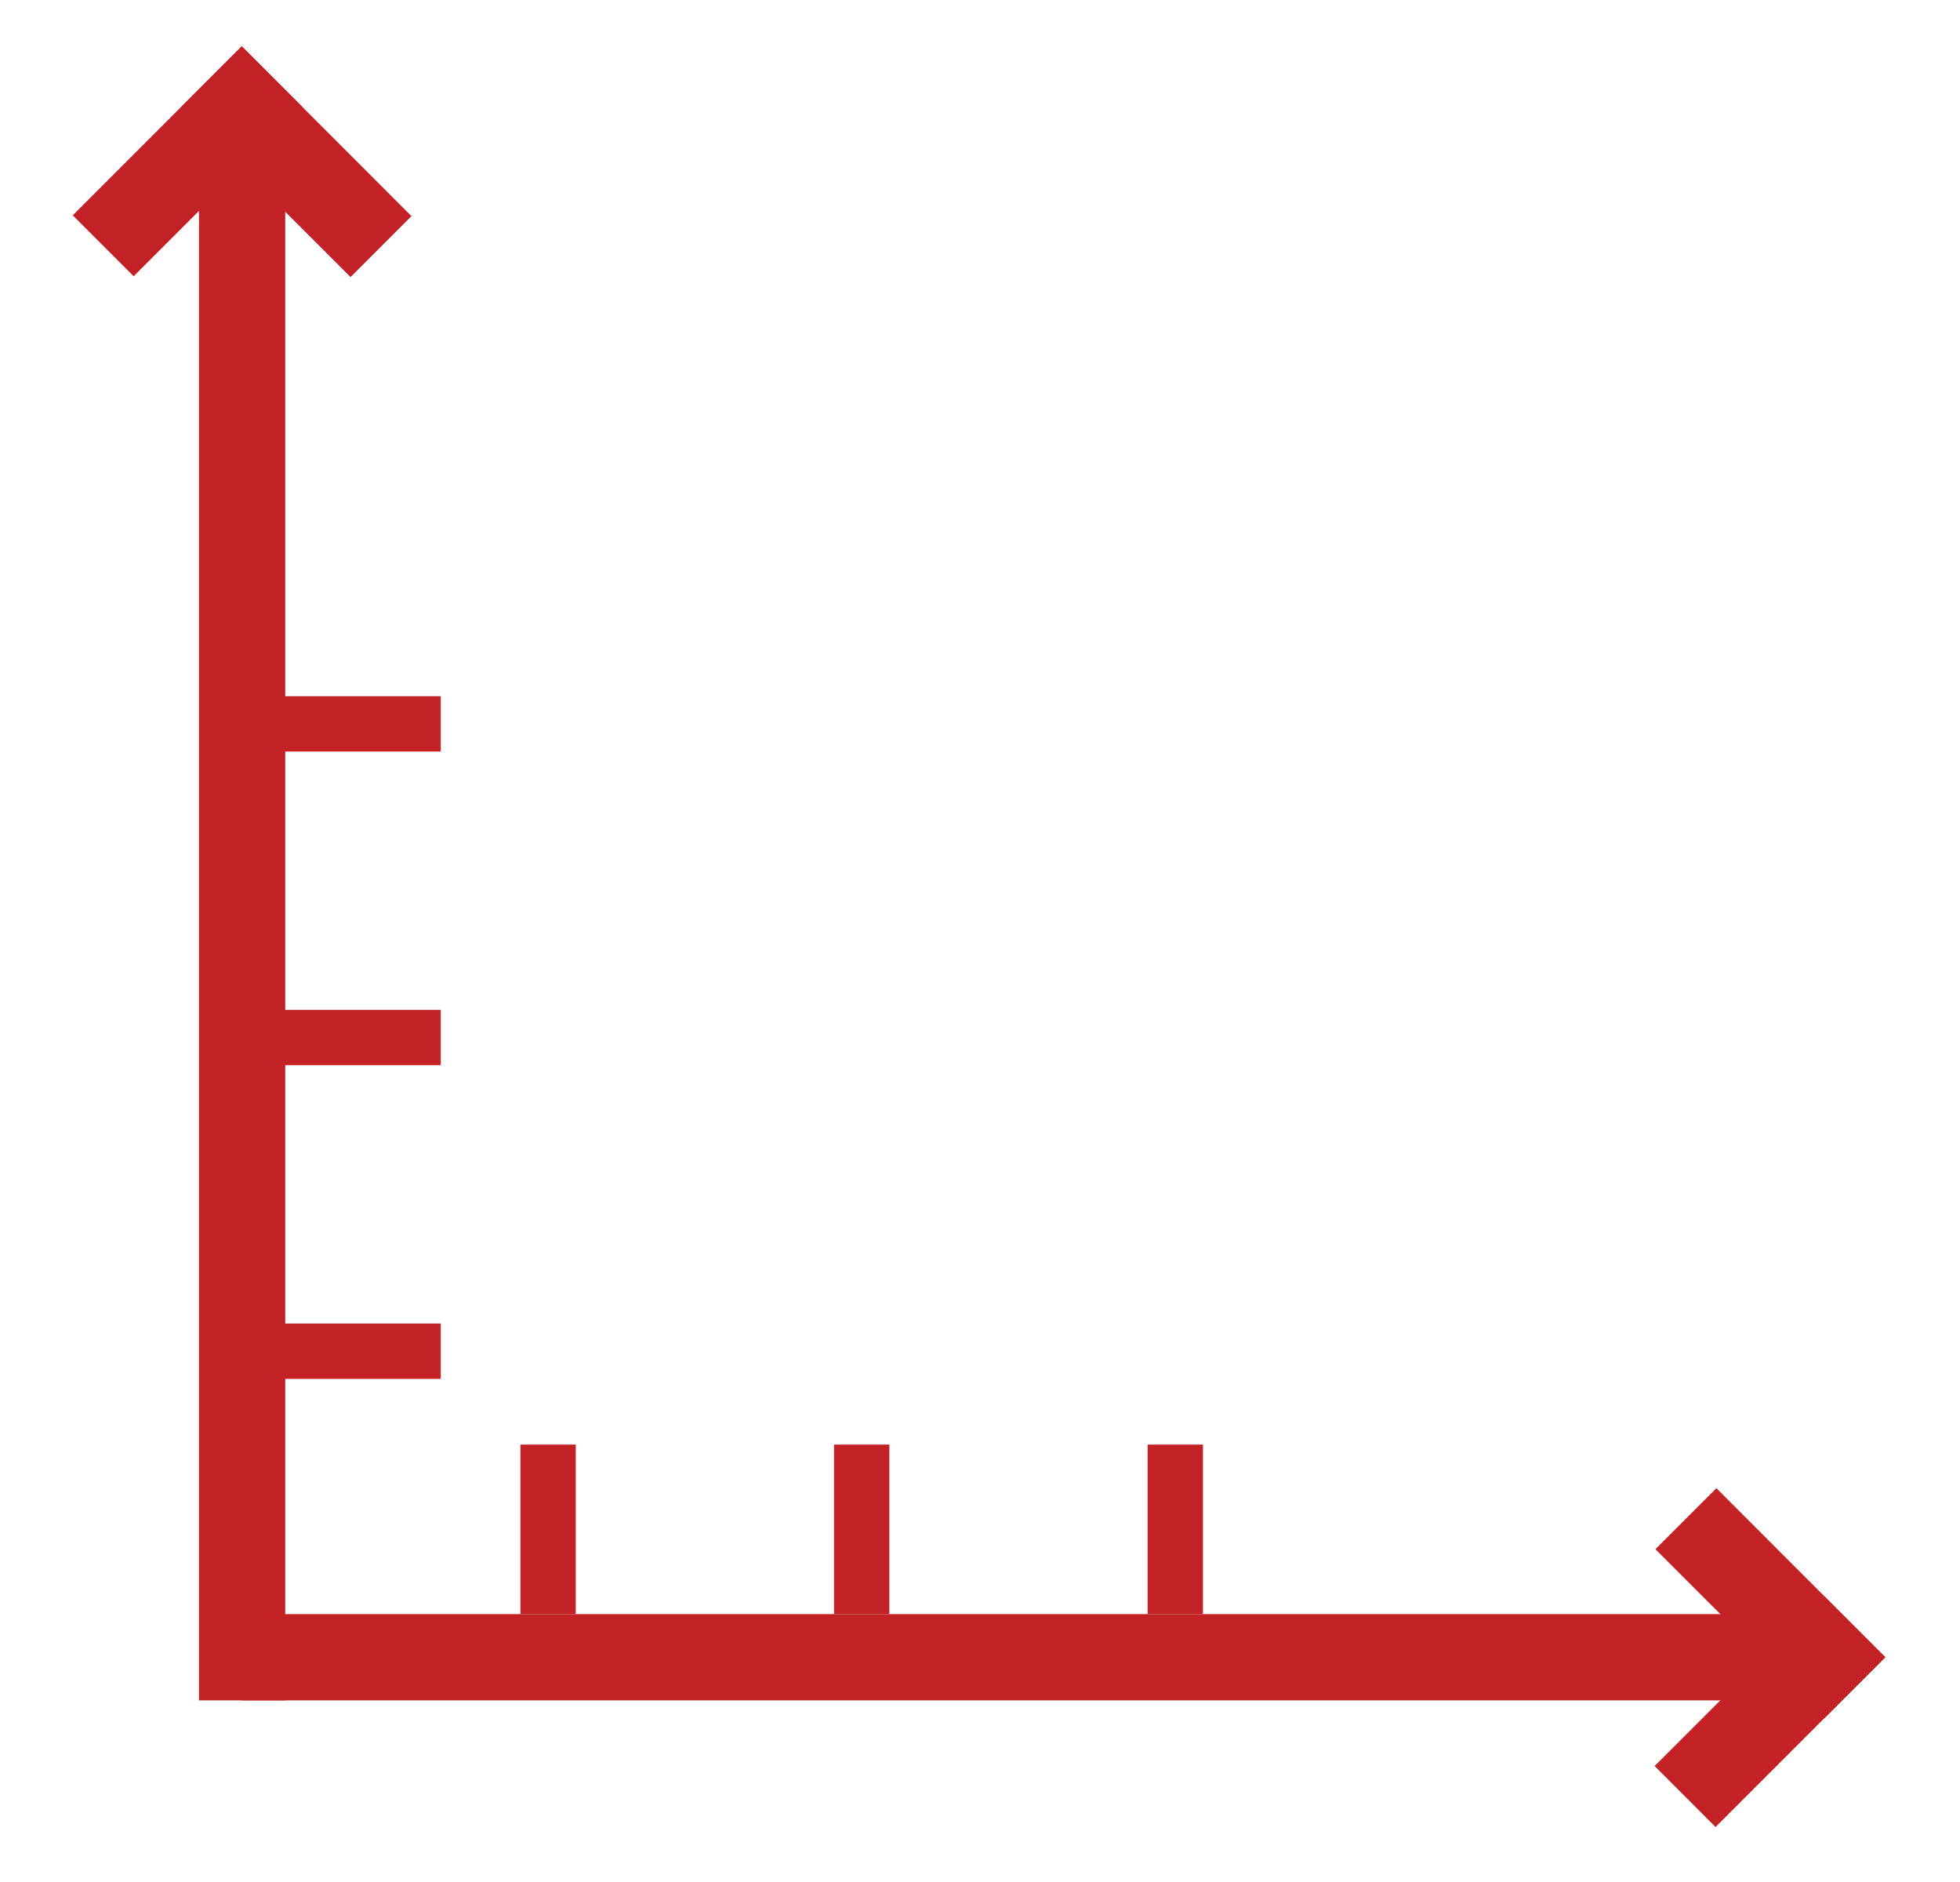
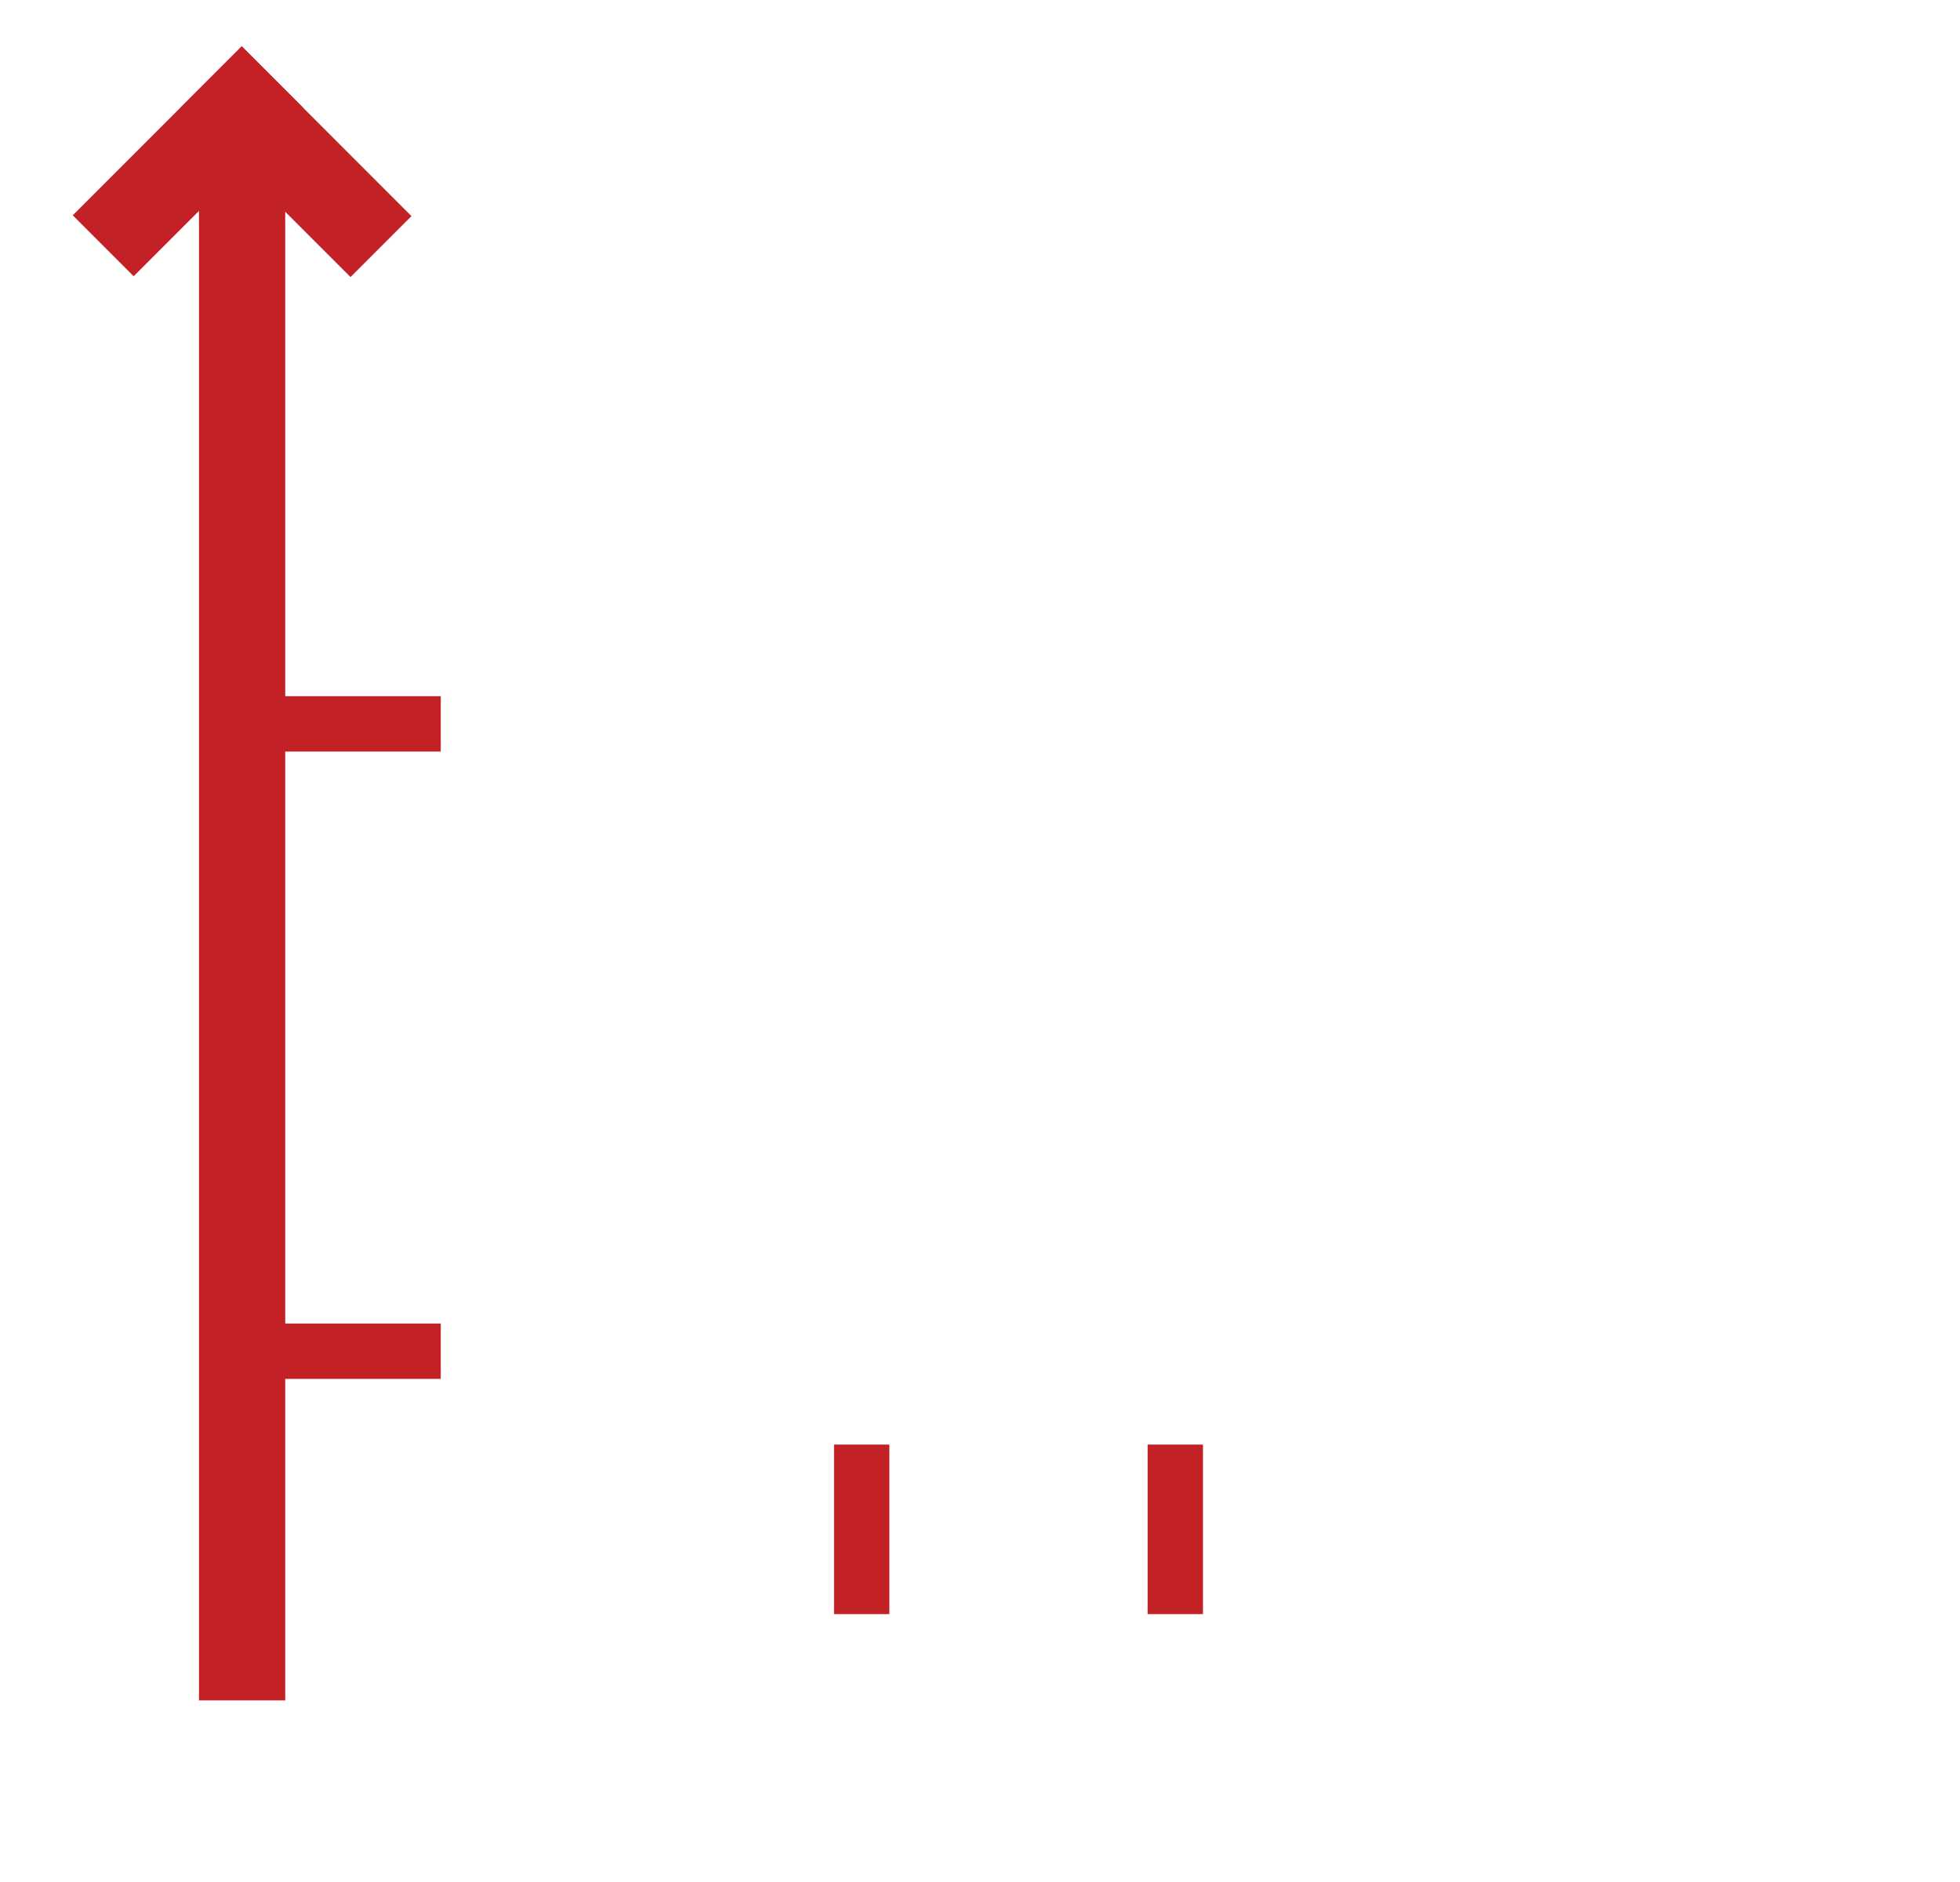
<svg xmlns="http://www.w3.org/2000/svg" width="25" height="24" viewBox="0 0 25 24" fill="none">
-   <path d="M3.084 20.584H23.136V21.684H3.084V20.584Z" fill="#C22126" />
  <path d="M2.538 21.684L2.538 1.632L3.638 1.632L3.638 21.684H2.538Z" fill="#C22126" />
-   <path d="M21.105 22.521L23.27 20.357L24.047 21.134L21.882 23.299L21.105 22.521Z" fill="#C22126" />
  <path d="M4.471 3.533L2.306 1.369L3.084 0.591L5.248 2.756L4.471 3.533Z" fill="#C22126" />
-   <path d="M21.893 18.978L24.048 21.134L23.271 21.911L21.115 19.756L21.893 18.978Z" fill="#C22126" />
  <path d="M0.928 2.746L3.083 0.59L3.861 1.367L1.705 3.523L0.928 2.746Z" fill="#C22126" />
  <path d="M3.459 16.878H5.622V17.584H3.459V16.878Z" fill="#C22126" />
  <path d="M14.638 20.584V18.422H15.344V20.584H14.638Z" fill="#C22126" />
-   <path d="M3.459 12.878H5.622V13.584H3.459V12.878Z" fill="#C22126" />
  <path d="M10.638 20.584V18.422H11.344V20.584H10.638Z" fill="#C22126" />
  <path d="M3.459 8.878H5.622V9.584H3.459V8.878Z" fill="#C22126" />
-   <path d="M6.638 20.584V18.422H7.344V20.584H6.638Z" fill="#C22126" />
</svg>